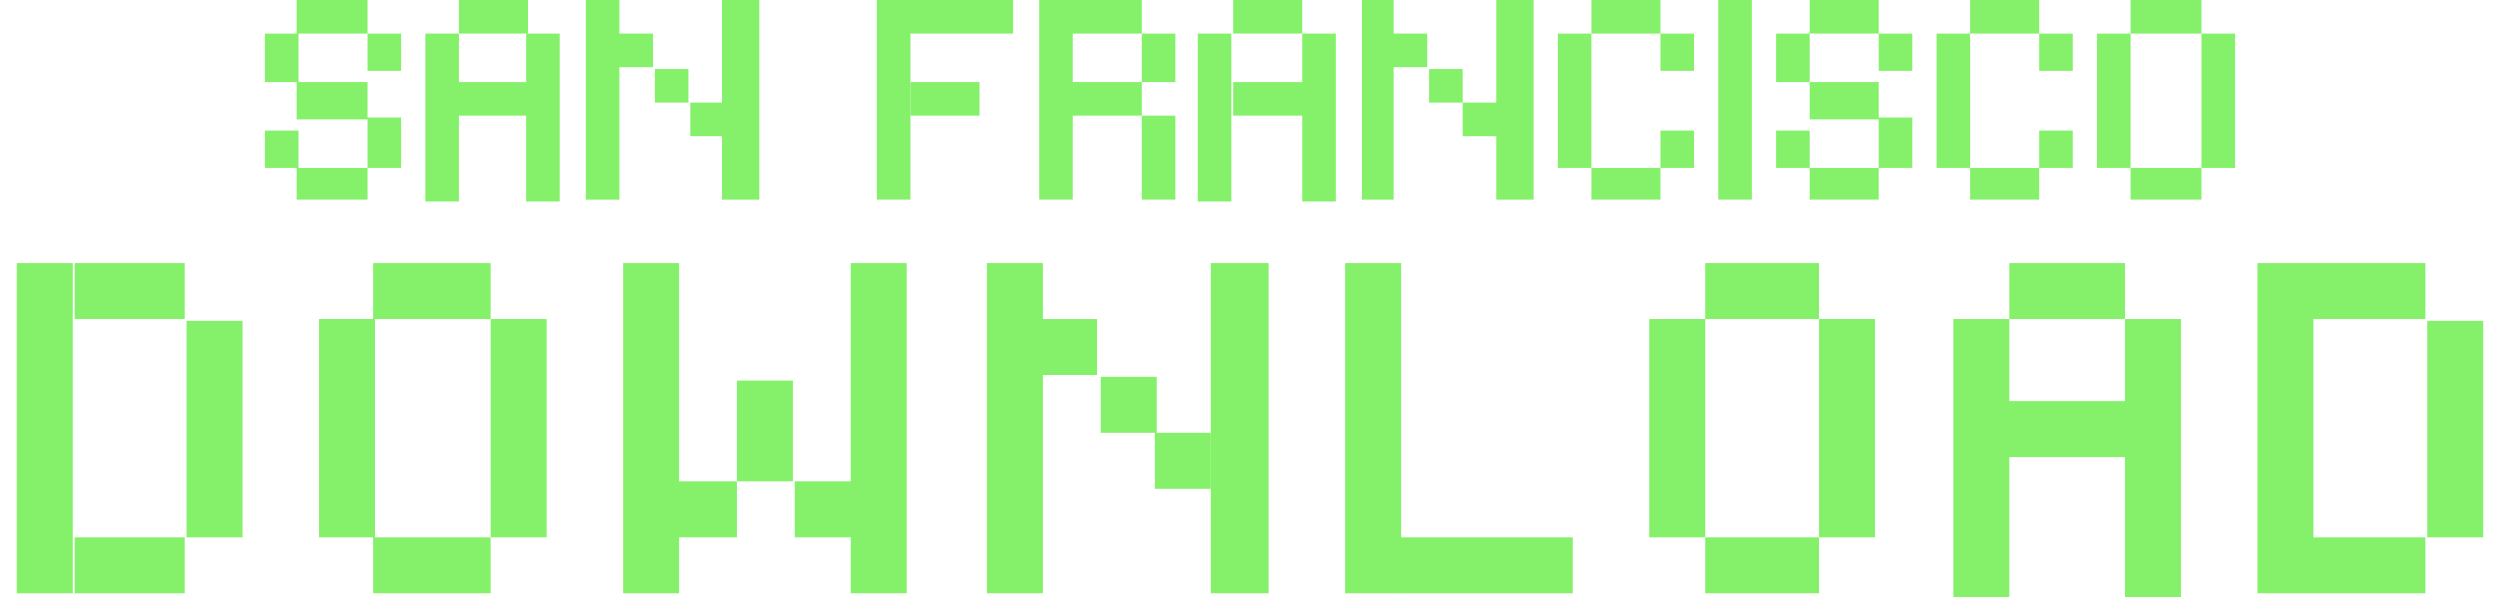
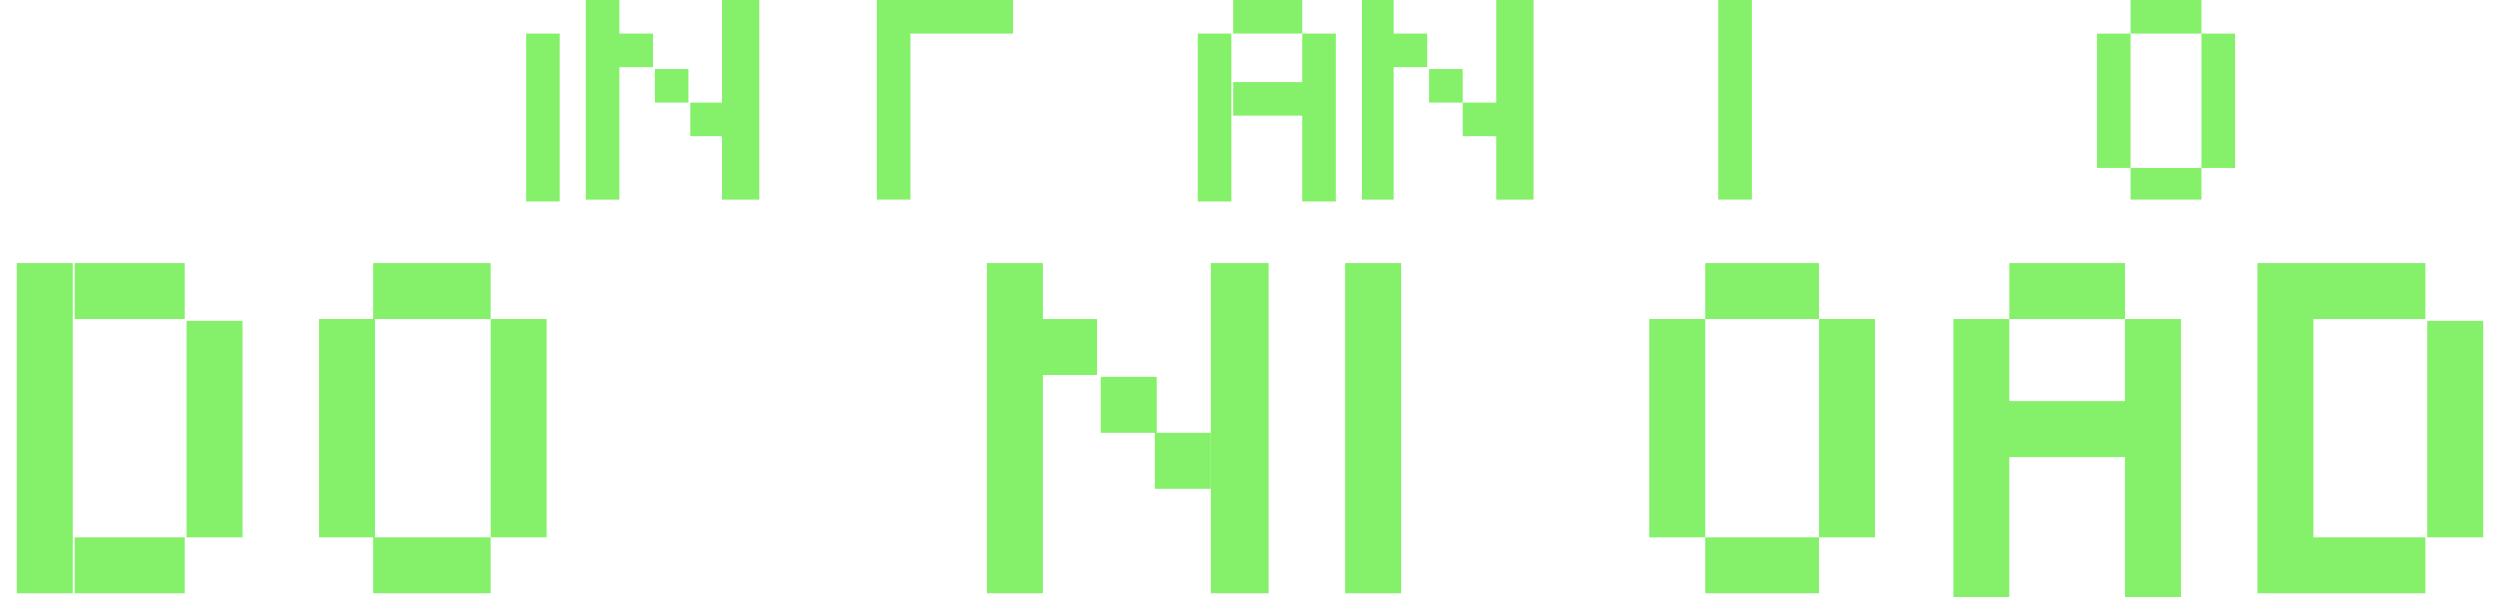
<svg xmlns="http://www.w3.org/2000/svg" width="134" height="32" fill="none">
  <g fill="#85F16A">
-     <path d="M24.6 0h3.7v1.8h-3.7V0ZM24.6 4.4h3.7v1.8h-3.7V4.4ZM22.8 1.8h1.8v9h-1.8v-9Z" />
    <path d="M28.3 1.8H30v9h-1.8v-9ZM66.1 0h3.7v1.8h-3.7V0ZM66.1 4.4h3.7v1.8h-3.7V4.4ZM64.3 1.8H66v9h-1.8v-9ZM69.8 1.8h1.8v9h-1.8v-9ZM107.7 14.1h6.2v3h-6.2v-3ZM107.7 21.5h6.2v3h-6.2v-3ZM104.7 17.1h3V32h-3V17.1ZM113.9 17.1h3V32h-3V17.1ZM33.2 1.8H35v1.8h-1.8V1.8ZM35.1 3.7h1.8v1.8h-1.8V3.7ZM37 5.5h1.7v1.8H37V5.5ZM31.4 0h1.8v10.7h-1.8V0ZM38.7 0h2v10.7h-2V0ZM74.7 1.8h1.8v1.8h-1.8V1.8ZM76.6 3.7h1.8v1.8h-1.8V3.7ZM78.4 5.5h1.8v1.8h-1.8V5.5ZM73 0h1.7v10.7H73V0ZM80.2 0h2v10.7h-2V0ZM55.8 17.1h3v3h-3v-3ZM59 20.2h3v3h-3v-3ZM62 23.2h2.9v3h-3v-3Z" />
    <path d="M52.9 14.1h3v17.7h-3V14.1ZM64.9 14.1H68v17.7h-3.1V14.1ZM47 0h1.8v10.7H47zM92.1 0h1.8v10.7h-1.8zM48.8 0h5.5v1.8h-5.5zM112.4 1.8h1.8V9h-1.8V2ZM118 1.8h1.8V9H118V2ZM114.2 0h3.8v1.8h-3.8V0ZM114.2 9h3.8v1.7h-3.8V9ZM88.4 17.1h3v11.7h-3V17.1ZM97.5 17.1h3v11.7h-3V17.1ZM91.4 14.1h6.1v3h-6.1v-3ZM91.4 28.8h6.1v3h-6.1v-3ZM17.1 17.1h3v11.7h-3V17.1ZM26.3 17.1h3v11.7h-3V17.1ZM20.1 14.1h6.2v3H20v-3ZM20.1 28.8h6.2v3H20v-3ZM.9 14.1h3v17.7h-3V14.1ZM10 17.2h3v11.6h-3V17.2ZM3.9 28.8h6v3H4v-3ZM3.9 14.1h6v3H4v-3ZM121 14.1h3v17.7h-3V14.1ZM130.1 17.2h3v11.6h-3V17.2ZM124 28.8h6v3h-6v-3ZM124 14.1h6v3h-6v-3ZM72.1 14.1h3v17.7h-3V14.1Z" />
-     <path d="M75.1 28.8h9.2v3H75v-3ZM33.4 14.1h3v17.7h-3V14.1ZM39.5 20.4h3v5.4h-3v-5.4ZM45.6 14.1h3v17.7h-3V14.1ZM36.4 25.8h3.1v3h-3.1v-3ZM42.5 25.8h3.1v3h-3v-3ZM83.5 1.8h1.8V9h-1.8V2ZM89 1.8h1.8v2H89v-2ZM89 7h1.8v2H89V7ZM85.3 0H89v1.8h-3.7V0ZM85.3 9H89v1.7h-3.7V9ZM103.8 1.8h1.8V9h-1.8V2ZM109.3 1.8h1.8v2h-1.8v-2ZM109.3 7h1.8v2h-1.8V7ZM105.6 0h3.7v1.8h-3.7V0ZM105.6 9h3.7v1.7h-3.7V9ZM55.7 0h1.8v10.7h-1.8V0ZM61.2 6.2H63v4.5h-1.8V6.2ZM61.2 1.8H63v2.6h-1.8V1.8ZM57.5 0h3.7v1.8h-3.7V0ZM57.5 4.4h3.7v1.8h-3.7V4.4ZM48.8 4.4h3.7v1.8h-3.7zM14.1 1.8H16v2.6h-1.8V1.8ZM14.1 7H16v2h-1.8V7ZM16 9h3.7v1.7h-3.8V9ZM16 4.4h3.7v2h-3.8v-2ZM16 0h3.7v1.8h-3.8V0ZM19.7 1.8h1.8v2h-1.8v-2ZM19.7 6.3h1.8V9h-1.8V6.3ZM95.2 1.8H97v2.6h-1.8V1.8ZM95.2 7H97v2h-1.8V7ZM97 9h3.7v1.7H97V9ZM97 4.4h3.7v2H97v-2ZM97 0h3.7v1.8H97V0ZM100.7 1.8h1.8v2h-1.8v-2ZM100.7 6.3h1.8V9h-1.8V6.3Z" />
  </g>
</svg>